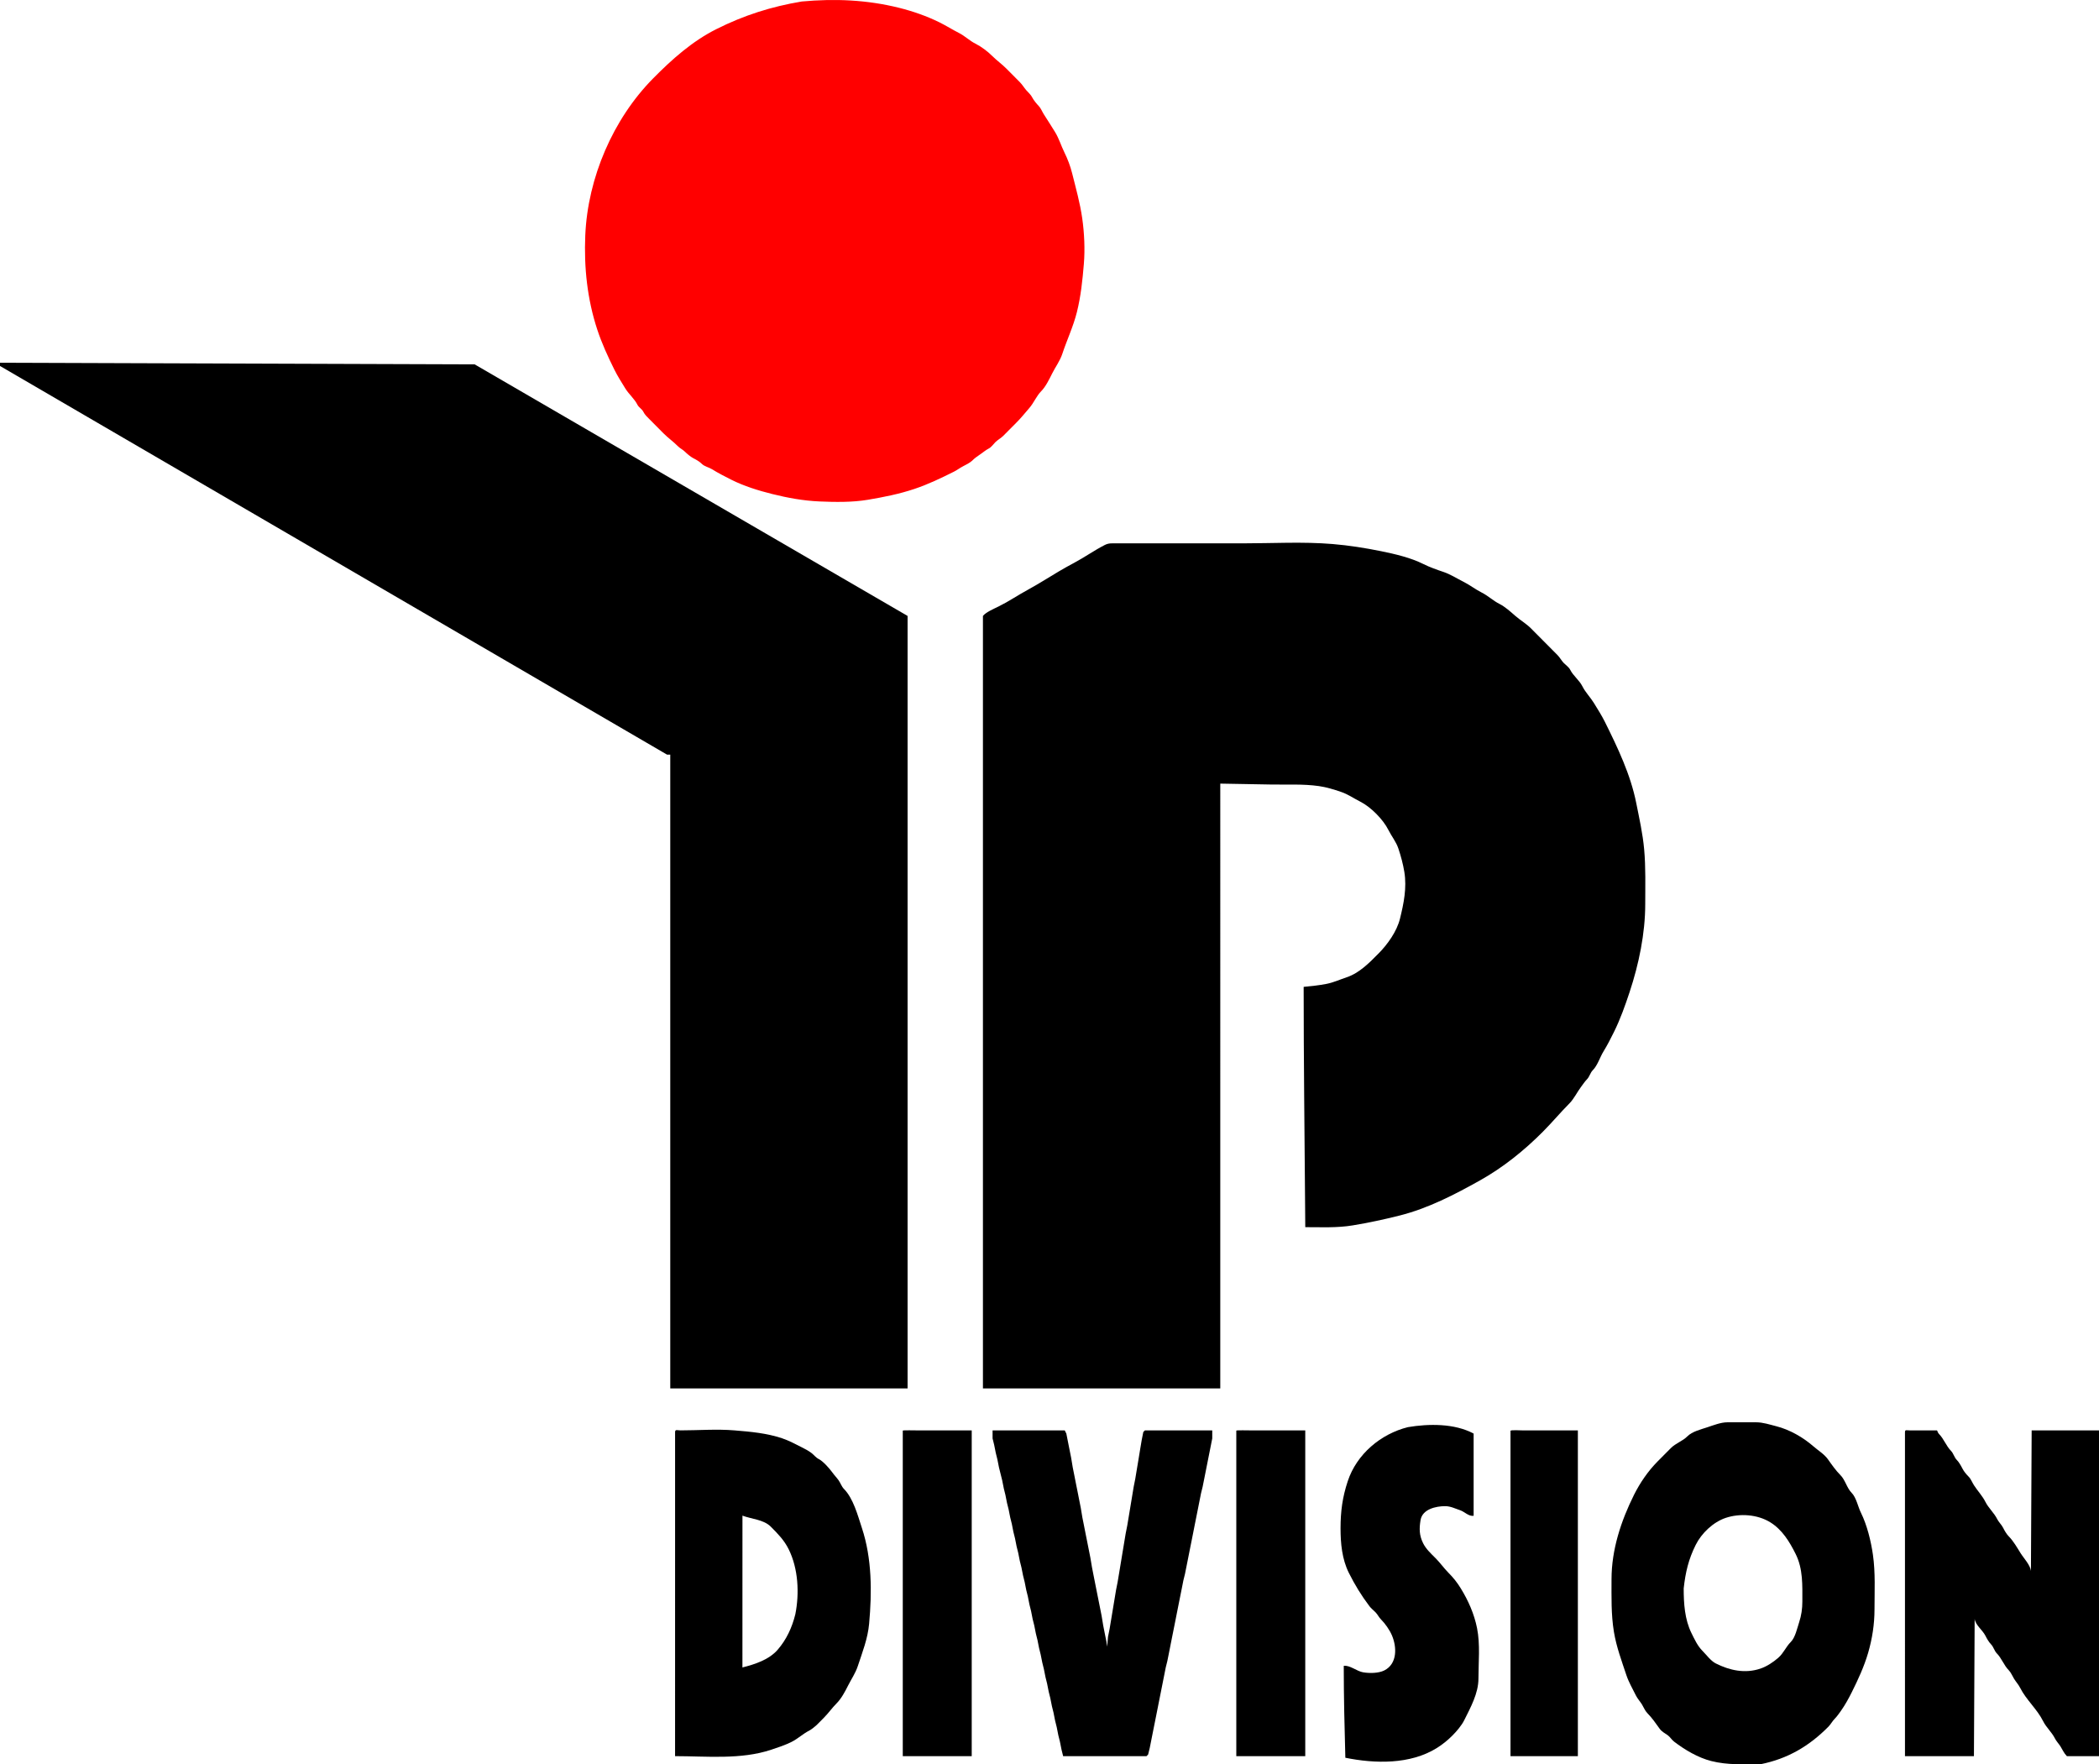
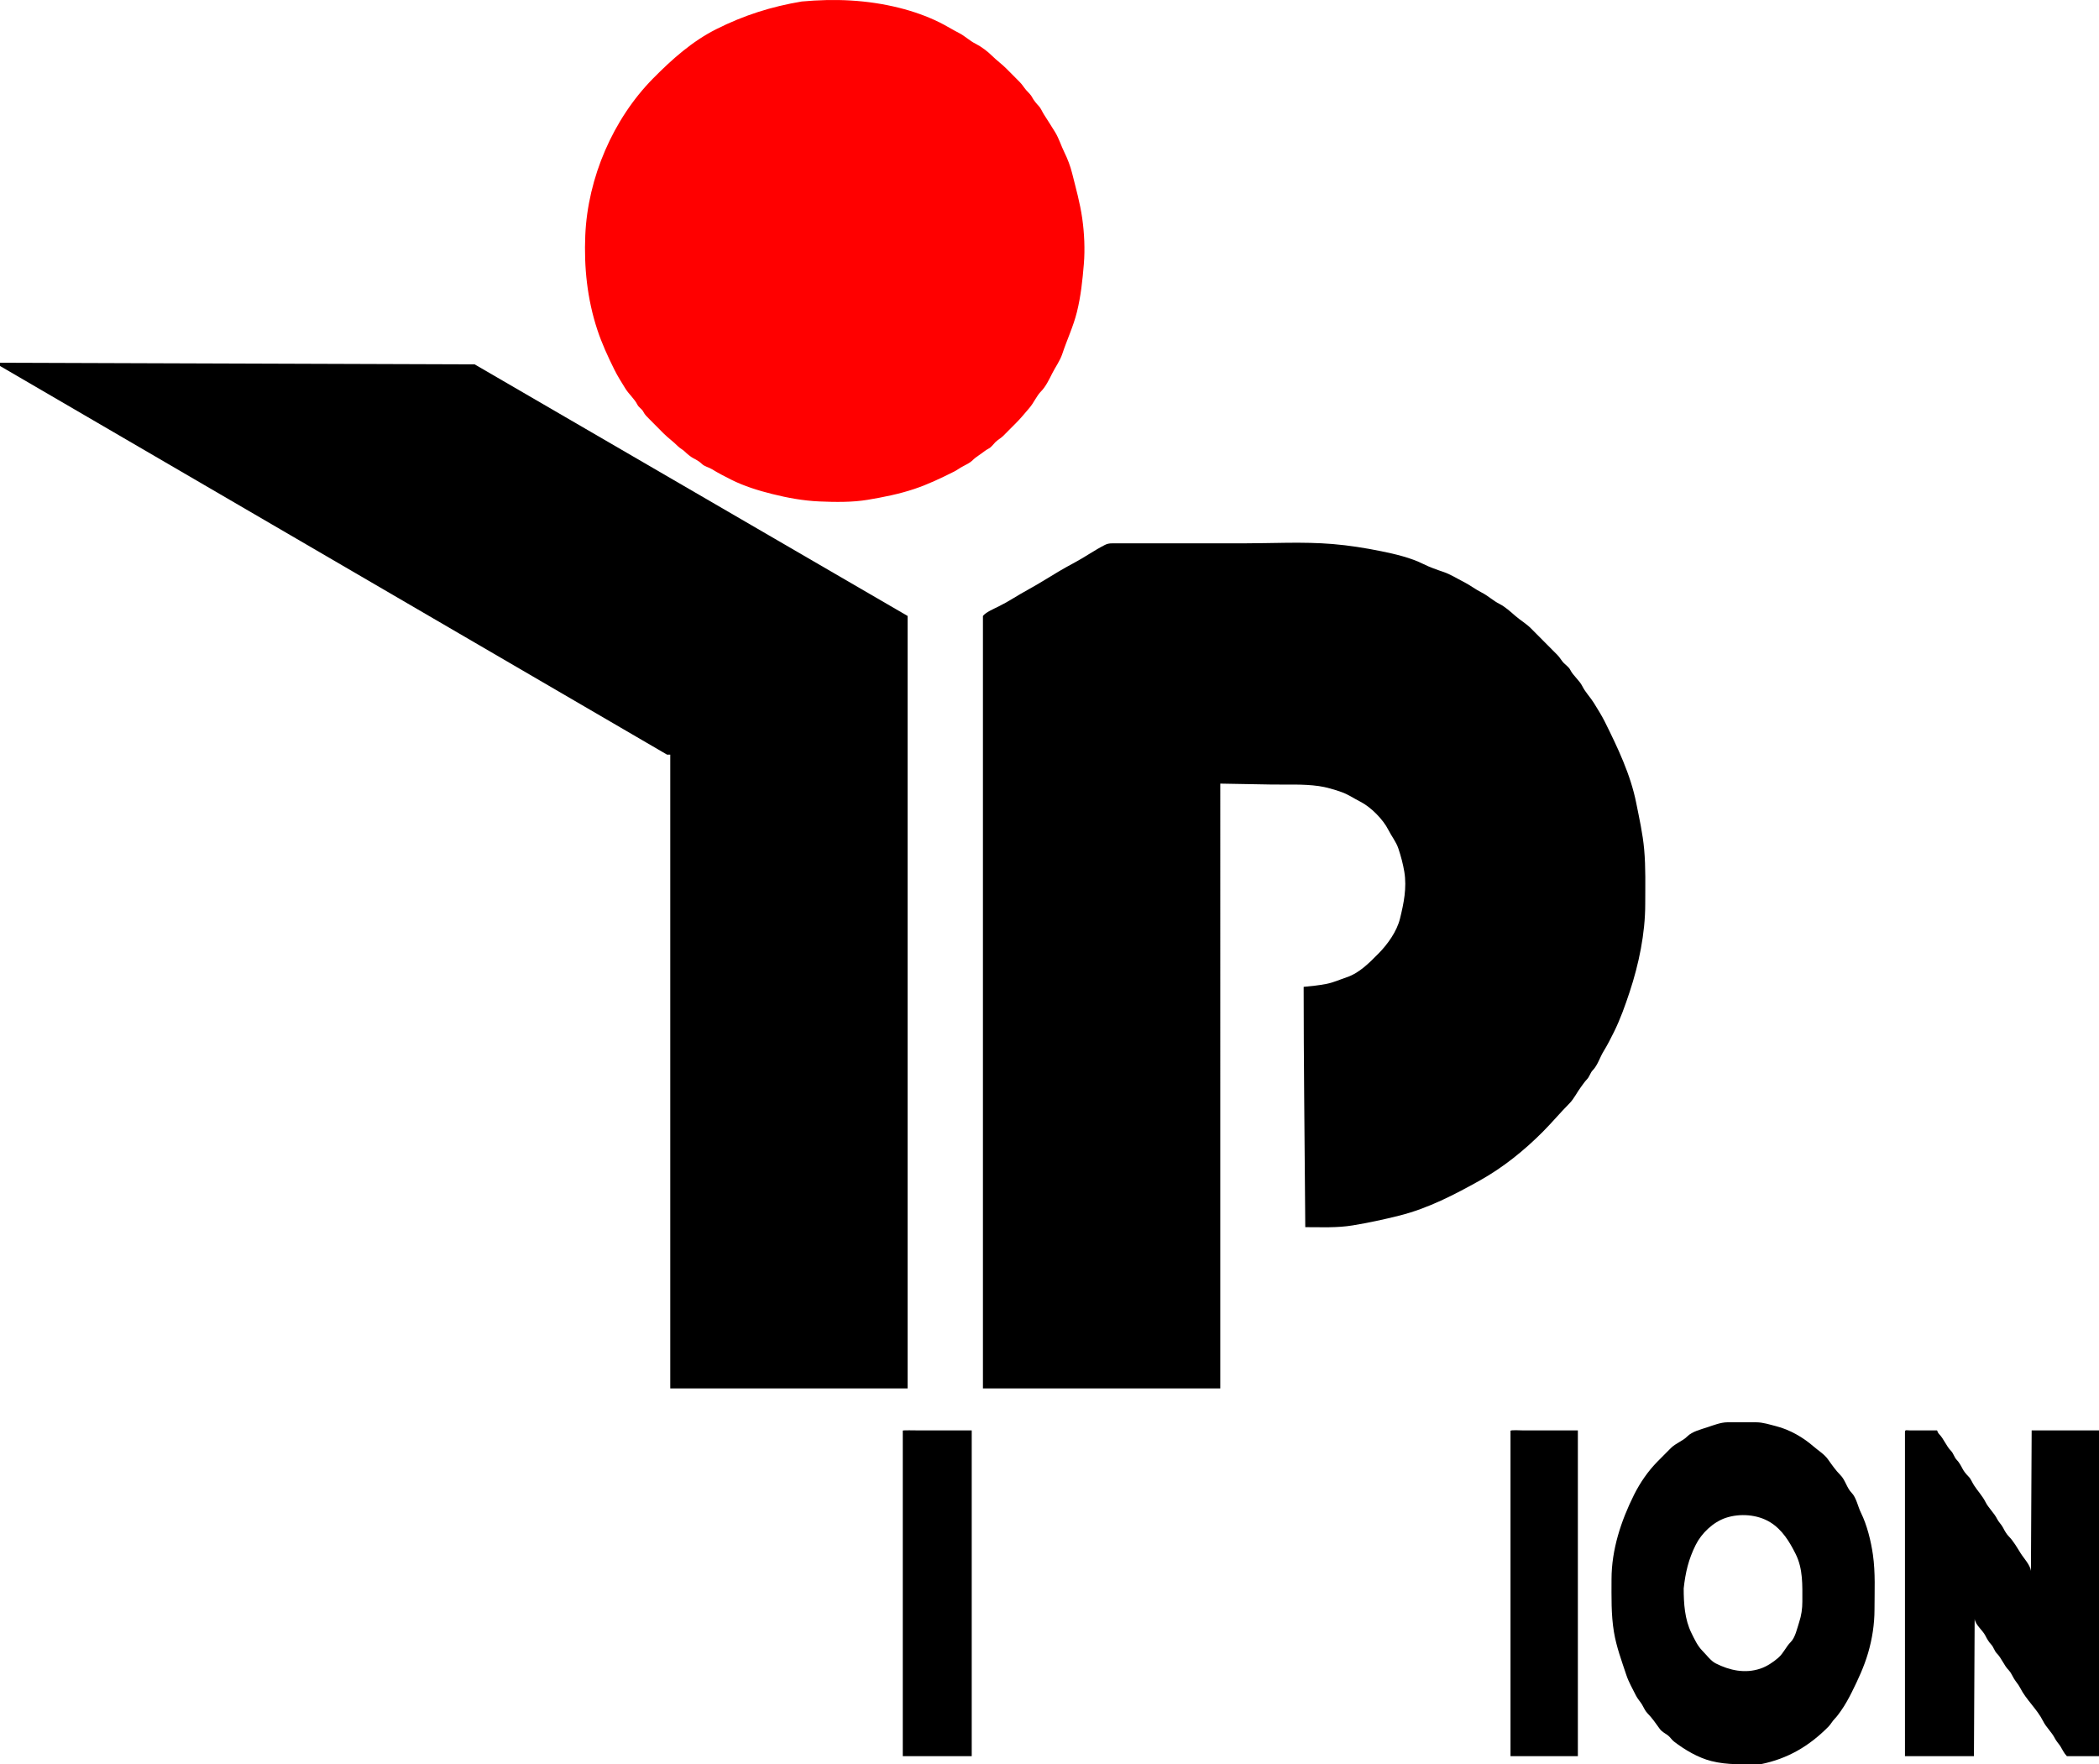
<svg xmlns="http://www.w3.org/2000/svg" version="1.1" id="Ebene_1" x="0px" y="0px" width="203.144px" height="170.752px" viewBox="0 0 203.144 170.752" enable-background="new 0 0 203.144 170.752" xml:space="preserve">
  <path fill-rule="evenodd" clip-rule="evenodd" d="M106.925,52.743c-1.018,0.52-1.947,1.186-2.948,1.718  c-1.005,0.533-1.988,1.12-2.949,1.717c-0.966,0.601-1.986,1.118-2.949,1.716c-0.469,0.292-0.95,0.557-1.445,0.806  c-0.416,0.209-1.219,0.545-1.504,0.912v74.764h22.97V75.839c1.643,0.029,3.287,0.059,4.931,0.088  c1.524,0.027,3.101-0.066,4.613,0.151c0.747,0.107,1.423,0.321,2.13,0.558c0.691,0.232,1.24,0.63,1.875,0.949  c1.015,0.509,2.215,1.721,2.721,2.737c0.294,0.588,0.753,1.154,0.967,1.8c0.249,0.751,0.447,1.479,0.576,2.26  c0.253,1.546-0.056,3.055-0.424,4.539c-0.303,1.224-1.197,2.476-2.066,3.352c-0.898,0.908-1.855,1.897-3.098,2.312  c-0.65,0.217-1.246,0.496-1.926,0.633c-0.741,0.149-1.479,0.217-2.23,0.292c0,7.106,0.09,14.213,0.142,21.319  c0.005,0.645,0.009,1.291,0.015,1.937c1.529,0,3.08,0.081,4.597-0.172c1.53-0.254,3.022-0.572,4.526-0.951  c2.764-0.696,5.33-2.026,7.791-3.404c2.227-1.246,4.284-2.899,6.094-4.722c0.891-0.896,1.679-1.843,2.559-2.729  c0.441-0.444,0.748-1.1,1.125-1.601c0.18-0.237,0.377-0.535,0.58-0.74c0.23-0.232,0.316-0.629,0.547-0.861  c0.477-0.48,0.693-1.257,1.047-1.832c0.369-0.598,0.689-1.233,1.008-1.873c0.613-1.234,1.082-2.559,1.516-3.868  c0.893-2.694,1.512-5.668,1.512-8.516c0-1.77,0.055-3.538-0.104-5.301c-0.137-1.516-0.467-2.979-0.764-4.467  c-0.547-2.761-1.795-5.365-3.037-7.866c-0.307-0.617-0.701-1.235-1.062-1.824c-0.332-0.542-0.826-1.04-1.111-1.61  c-0.301-0.605-0.893-1.019-1.191-1.62c-0.117-0.233-0.42-0.447-0.605-0.632c-0.225-0.225-0.381-0.541-0.621-0.781  c-0.857-0.855-1.712-1.715-2.562-2.578c-0.438-0.444-1.04-0.796-1.512-1.208c-0.471-0.412-0.992-0.888-1.553-1.17  c-0.602-0.303-1.094-0.786-1.707-1.093c-0.602-0.302-1.142-0.73-1.756-1.038c-0.627-0.315-1.269-0.729-1.934-0.953  c-0.639-0.215-1.345-0.462-1.945-0.764c-1.221-0.615-2.75-0.973-4.084-1.244c-1.562-0.316-3.109-0.562-4.697-0.695  c-2.895-0.241-5.854-0.066-8.755-0.066c-4.054,0-8.106,0-12.159,0C107.625,52.588,107.317,52.545,106.925,52.743z" />
  <polygon fill-rule="evenodd" clip-rule="evenodd" points="0,35.419 64.559,73.035 64.869,73.035 64.869,134.375 87.837,134.375   87.837,59.611 45.936,35.263 0,35.106 0,35.419 " />
  <path fill-rule="evenodd" clip-rule="evenodd" fill="#FF0000" d="M77.596,0.144c-2.95,0.495-5.605,1.336-8.275,2.679  c-2.327,1.17-4.284,2.913-6.118,4.773c-3.869,3.921-6.32,9.603-6.559,15.18c-0.132,3.1,0.191,6.18,1.164,9.132  c0.442,1.341,1.027,2.607,1.654,3.872c0.306,0.617,0.699,1.236,1.062,1.824c0.333,0.541,0.88,0.993,1.164,1.562  c0.134,0.269,0.438,0.412,0.567,0.672c0.157,0.316,0.39,0.524,0.638,0.772c0.438,0.441,0.877,0.882,1.315,1.324  c0.449,0.452,0.961,0.807,1.396,1.248c0.218,0.221,0.482,0.329,0.701,0.549c0.179,0.181,0.556,0.494,0.784,0.609  c0.278,0.139,0.626,0.339,0.843,0.56c0.239,0.242,0.683,0.33,0.971,0.509c0.595,0.37,1.226,0.693,1.863,1.014  c1.231,0.62,2.631,1.054,3.969,1.388c1.5,0.375,3.018,0.652,4.567,0.719c1.521,0.066,3.171,0.093,4.682-0.16  c1.534-0.258,3.032-0.555,4.509-1.049c1.333-0.446,2.588-1.049,3.845-1.679c0.302-0.151,0.57-0.365,0.882-0.522  c0.229-0.116,0.684-0.352,0.865-0.533c0.223-0.224,0.476-0.413,0.736-0.583c0.298-0.195,0.565-0.441,0.882-0.601  c0.232-0.116,0.445-0.423,0.629-0.608c0.225-0.225,0.538-0.384,0.776-0.625c0.427-0.429,0.854-0.859,1.281-1.289  c0.451-0.454,0.826-0.925,1.241-1.405c0.415-0.48,0.688-1.158,1.127-1.602c0.447-0.451,0.785-1.153,1.07-1.725  c0.316-0.635,0.756-1.21,0.985-1.903c0.451-1.36,1.063-2.641,1.413-4.046c0.381-1.535,0.542-3.086,0.672-4.659  c0.118-1.424,0.044-2.993-0.157-4.409c-0.215-1.507-0.615-2.91-0.981-4.378c-0.165-0.661-0.434-1.377-0.738-1.989  c-0.322-0.647-0.526-1.356-0.908-1.979c-0.353-0.575-0.723-1.154-1.086-1.718c-0.162-0.252-0.295-0.609-0.505-0.82  c-0.18-0.181-0.492-0.56-0.605-0.79c-0.153-0.307-0.375-0.476-0.596-0.73c-0.224-0.259-0.375-0.532-0.622-0.78  c-0.427-0.43-0.854-0.86-1.281-1.29c-0.452-0.456-0.951-0.805-1.397-1.249c-0.445-0.445-1.054-0.9-1.617-1.183  c-0.561-0.281-1.027-0.75-1.602-1.04c-0.617-0.312-1.228-0.7-1.862-1.015c-1.226-0.607-2.584-1.081-3.914-1.413  C83.897-0.022,80.801-0.147,77.596,0.144z" />
  <path fill-rule="evenodd" clip-rule="evenodd" d="M170.399,170.742c-1.625,0-3.193,0.095-4.777-0.305  c-1.287-0.324-2.574-1.094-3.604-1.881c-0.23-0.176-0.385-0.455-0.621-0.624c-0.273-0.196-0.57-0.334-0.775-0.625  c-0.365-0.512-0.756-1.073-1.201-1.52c-0.207-0.208-0.352-0.569-0.506-0.821c-0.186-0.303-0.436-0.562-0.596-0.888  c-0.318-0.643-0.689-1.275-0.916-1.956c-0.459-1.385-0.963-2.726-1.205-4.18c-0.281-1.705-0.232-3.39-0.232-5.113  c0-2.844,0.92-5.638,2.174-8.153c0.584-1.169,1.365-2.309,2.287-3.238c0.426-0.431,0.854-0.86,1.281-1.29  c0.465-0.468,1.143-0.677,1.592-1.132c0.473-0.477,1.322-0.677,1.943-0.884c0.584-0.195,1.309-0.48,1.93-0.48  c0.934,0,1.867,0,2.801,0c0.645,0,1.289,0.218,1.912,0.374c1.322,0.333,2.627,1.085,3.635,1.967  c0.453,0.397,1.031,0.734,1.396,1.249c0.363,0.512,0.754,1.075,1.201,1.521c0.469,0.468,0.621,1.247,1.086,1.716  c0.453,0.455,0.611,1.346,0.895,1.914c0.596,1.202,0.977,2.757,1.166,4.08c0.25,1.752,0.152,3.524,0.152,5.292  c0,1.425-0.219,2.835-0.619,4.208c-0.395,1.345-0.965,2.566-1.576,3.794c-0.318,0.636-0.658,1.252-1.062,1.824  c-0.166,0.234-0.383,0.542-0.582,0.74c-0.244,0.245-0.387,0.543-0.621,0.78C175.097,168.988,173.026,170.213,170.399,170.742z   M162.95,153.729c0.172-1.556,0.463-2.812,1.164-4.214c0.564-1.131,1.693-2.208,2.904-2.613c1.365-0.457,3.074-0.338,4.311,0.428  c1.16,0.719,1.863,1.877,2.459,3.073c0.721,1.444,0.646,3.031,0.646,4.593c0,0.697-0.092,1.346-0.311,2.011  c-0.189,0.574-0.375,1.477-0.816,1.914c-0.459,0.455-0.689,1.072-1.201,1.52c-0.494,0.431-1.113,0.842-1.742,1.053  c-1.479,0.497-2.965,0.172-4.311-0.506c-0.486-0.245-0.898-0.827-1.283-1.212c-0.482-0.487-0.764-1.11-1.068-1.724  C163.046,156.73,162.95,155.177,162.95,153.729z" />
  <path fill-rule="evenodd" clip-rule="evenodd" d="M184.366,169.962h6.674l0.07-13.291c0.068,0.598,0.775,1.103,1.039,1.633  c0.139,0.28,0.338,0.625,0.557,0.848c0.229,0.234,0.314,0.629,0.547,0.862c0.463,0.466,0.693,1.167,1.16,1.636  c0.207,0.208,0.352,0.568,0.508,0.82c0.186,0.303,0.432,0.563,0.594,0.887c0.58,1.151,1.646,2.062,2.221,3.22  c0.301,0.604,0.846,1.076,1.141,1.668c0.141,0.283,0.379,0.516,0.543,0.781c0.182,0.295,0.338,0.648,0.58,0.896  c0.014,0.014,0.027,0.026,0.041,0.04h3.104v-31.528h-6.518l-0.07,13.602c-0.068-0.582-0.709-1.243-1.016-1.741  c-0.318-0.516-0.697-1.17-1.127-1.601c-0.219-0.22-0.418-0.568-0.557-0.847c-0.146-0.292-0.42-0.533-0.566-0.83  c-0.301-0.603-0.844-1.068-1.141-1.667c-0.283-0.568-0.768-1.078-1.109-1.611c-0.162-0.251-0.297-0.611-0.508-0.821  c-0.223-0.224-0.465-0.508-0.604-0.787c-0.141-0.279-0.338-0.627-0.557-0.848c-0.23-0.232-0.316-0.628-0.545-0.86  c-0.467-0.47-0.699-1.17-1.162-1.637c-0.09-0.089-0.148-0.235-0.195-0.352c-0.883,0-1.764,0-2.645,0  c-0.389,0-0.459-0.105-0.459,0.247c0,1.061,0,2.121,0,3.182c0,4.28,0,8.561,0,12.842  C184.366,159.79,184.366,164.876,184.366,169.962z" />
-   <path fill-rule="evenodd" clip-rule="evenodd" d="M65.334,169.962c3.04,0,6.374,0.36,9.312-0.624  c0.664-0.223,1.344-0.443,1.969-0.757c0.608-0.306,1.111-0.794,1.707-1.093c0.185-0.093,0.567-0.392,0.71-0.534  c0.233-0.231,0.463-0.465,0.695-0.699c0.45-0.452,0.803-0.964,1.241-1.404c0.458-0.461,0.812-1.126,1.104-1.709  c0.314-0.627,0.715-1.197,0.944-1.887c0.446-1.348,0.969-2.671,1.099-4.108c0.278-3.065,0.28-6.315-0.7-9.271  c-0.403-1.216-0.825-2.858-1.744-3.784c-0.214-0.215-0.33-0.572-0.506-0.821c-0.192-0.271-0.429-0.511-0.621-0.781  c-0.263-0.368-0.889-1.072-1.289-1.273c-0.31-0.156-0.46-0.396-0.729-0.6c-0.278-0.212-0.614-0.388-0.931-0.546  c-0.625-0.314-1.232-0.646-1.896-0.87c-1.497-0.502-3.044-0.637-4.608-0.767c-1.724-0.144-3.517-0.001-5.248-0.001  c-0.28,0-0.508-0.127-0.508,0.168c0,0.356,0,0.713,0,1.07c0,3.669,0,7.339,0,11.009C65.334,157.108,65.334,163.535,65.334,169.962z   M76.974,156.226c-0.318,1.283-0.85,2.443-1.707,3.434c-0.84,0.971-2.198,1.412-3.414,1.718l0.003-14.693  c0.875,0.336,2.051,0.371,2.749,1.074c0.688,0.693,1.288,1.3,1.723,2.177C77.26,151.811,77.376,154.2,76.974,156.226z" />
-   <polygon fill-rule="evenodd" clip-rule="evenodd" points="96.063,139.213 96.217,139.838 96.373,140.618 96.528,141.242   96.683,142.023 96.838,142.647 96.994,143.271 97.149,144.052 97.304,144.677 97.459,145.457 97.615,146.082 97.77,146.861   97.925,147.484 98.08,148.266 98.235,148.89 98.39,149.671 98.545,150.294 98.7,151.075 98.856,151.699 99.012,152.48   99.167,153.104 99.322,153.885 99.477,154.509 99.631,155.289 99.787,155.914 99.941,156.694 100.098,157.319 100.253,158.1   100.408,158.724 100.563,159.503 100.718,160.129 100.874,160.908 101.028,161.533 101.184,162.314 101.339,162.938   101.494,163.718 101.649,164.343 101.805,165.123 101.96,165.748 102.115,166.527 102.27,167.152 102.425,167.933 102.58,168.557   102.737,169.338 102.892,169.962 110.96,169.962 111.116,169.806 111.271,169.182 111.426,168.4 111.581,167.619 111.737,166.84   111.893,166.06 112.048,165.279 112.202,164.498 112.358,163.718 112.513,162.938 112.668,162.157 112.823,161.377 112.978,160.752   113.134,159.973 113.288,159.192 113.443,158.411 113.599,157.631 113.755,156.85 113.909,156.069 114.064,155.289 114.22,154.509   114.376,153.729 114.53,152.948 114.685,152.324 114.841,151.544 114.996,150.763 115.151,149.983 115.307,149.203 115.462,148.423   115.616,147.642 115.772,146.861 115.927,146.082 116.082,145.301 116.237,144.52 116.392,143.895 116.548,143.115 116.703,142.335   116.858,141.555 117.013,140.773 117.169,139.993 117.323,139.213 117.323,138.434 110.806,138.434 110.651,138.589   110.496,139.369 110.339,140.305 110.186,141.242 110.029,142.179 109.874,143.115 109.719,143.895 109.564,144.832   109.409,145.769 109.254,146.705 109.098,147.642 108.943,148.423 108.788,149.359 108.633,150.294 108.478,151.231   108.323,152.168 108.167,153.104 108.012,153.885 107.857,154.821 107.702,155.758 107.547,156.694 107.391,157.631   107.235,158.411 107.151,159.364 107.081,158.879 106.925,158.1 106.771,157.319 106.616,156.383 106.461,155.602 106.305,154.821   106.149,154.042 105.994,153.261 105.839,152.48 105.686,151.699 105.529,150.763 105.374,149.983 105.219,149.203 105.063,148.423   104.909,147.642 104.753,146.861 104.598,145.925 104.442,145.145 104.288,144.363 104.132,143.583 103.978,142.803   103.822,142.023 103.667,141.086 103.511,140.305 103.356,139.524 103.202,138.745 103.047,138.434 96.063,138.434 " />
-   <path fill-rule="evenodd" clip-rule="evenodd" d="M136.257,138.121c-2.633,0.659-4.955,2.615-5.819,5.228  c-0.517,1.561-0.698,2.924-0.698,4.572c0,1.451,0.143,2.977,0.8,4.296c0.584,1.172,1.218,2.2,1.993,3.228  c0.16,0.213,0.393,0.395,0.581,0.584c0.219,0.22,0.326,0.486,0.546,0.705c0.399,0.401,0.82,1,1.046,1.521  c0.495,1.146,0.538,2.772-0.728,3.41c-0.563,0.284-1.443,0.289-2.065,0.181c-0.608-0.106-1.258-0.698-1.862-0.625  c0,2.969,0.072,5.929,0.154,8.896c2.872,0.582,6.268,0.664,8.846-0.936c0.532-0.33,1.066-0.76,1.512-1.209  c0.408-0.41,0.896-0.979,1.151-1.494c0.599-1.205,1.373-2.598,1.373-4.016c0-1.61,0.181-3.308-0.136-4.89  c-0.277-1.38-0.846-2.662-1.572-3.844c-0.355-0.579-0.717-1.031-1.201-1.52c-0.443-0.447-0.788-0.951-1.242-1.406  c-0.445-0.447-0.924-0.88-1.203-1.444c-0.383-0.77-0.385-1.421-0.249-2.244c0.177-1.064,1.505-1.346,2.376-1.346  c0.525,0,0.963,0.23,1.442,0.39c0.457,0.152,0.819,0.607,1.319,0.546v-7.96C140.763,137.747,138.271,137.783,136.257,138.121z" />
  <path fill-rule="evenodd" clip-rule="evenodd" d="M87.372,169.962h6.673v-31.528c-1.783,0-3.566,0-5.35,0  c-0.099,0-1.323-0.026-1.323,0.022c0,0.242,0,0.483,0,0.726c0,3.413,0,6.826,0,10.24C87.372,156.268,87.372,163.115,87.372,169.962z  " />
-   <path fill-rule="evenodd" clip-rule="evenodd" d="M119.651,169.962h6.674v-31.528c-1.783,0-3.567,0-5.351,0  c-0.099,0-1.323-0.026-1.323,0.022c0,0.242,0,0.483,0,0.726c0,3.413,0,6.826,0,10.24  C119.651,156.268,119.651,163.115,119.651,169.962z" />
  <path fill-rule="evenodd" clip-rule="evenodd" d="M146.188,169.962h6.52v-31.528c-1.797,0-3.594,0-5.391,0  c-0.115,0-1.129-0.057-1.129,0.043c0,0.268,0,0.536,0,0.804c0,3.473,0,6.945,0,10.418  C146.188,156.453,146.188,163.208,146.188,169.962z" />
</svg>